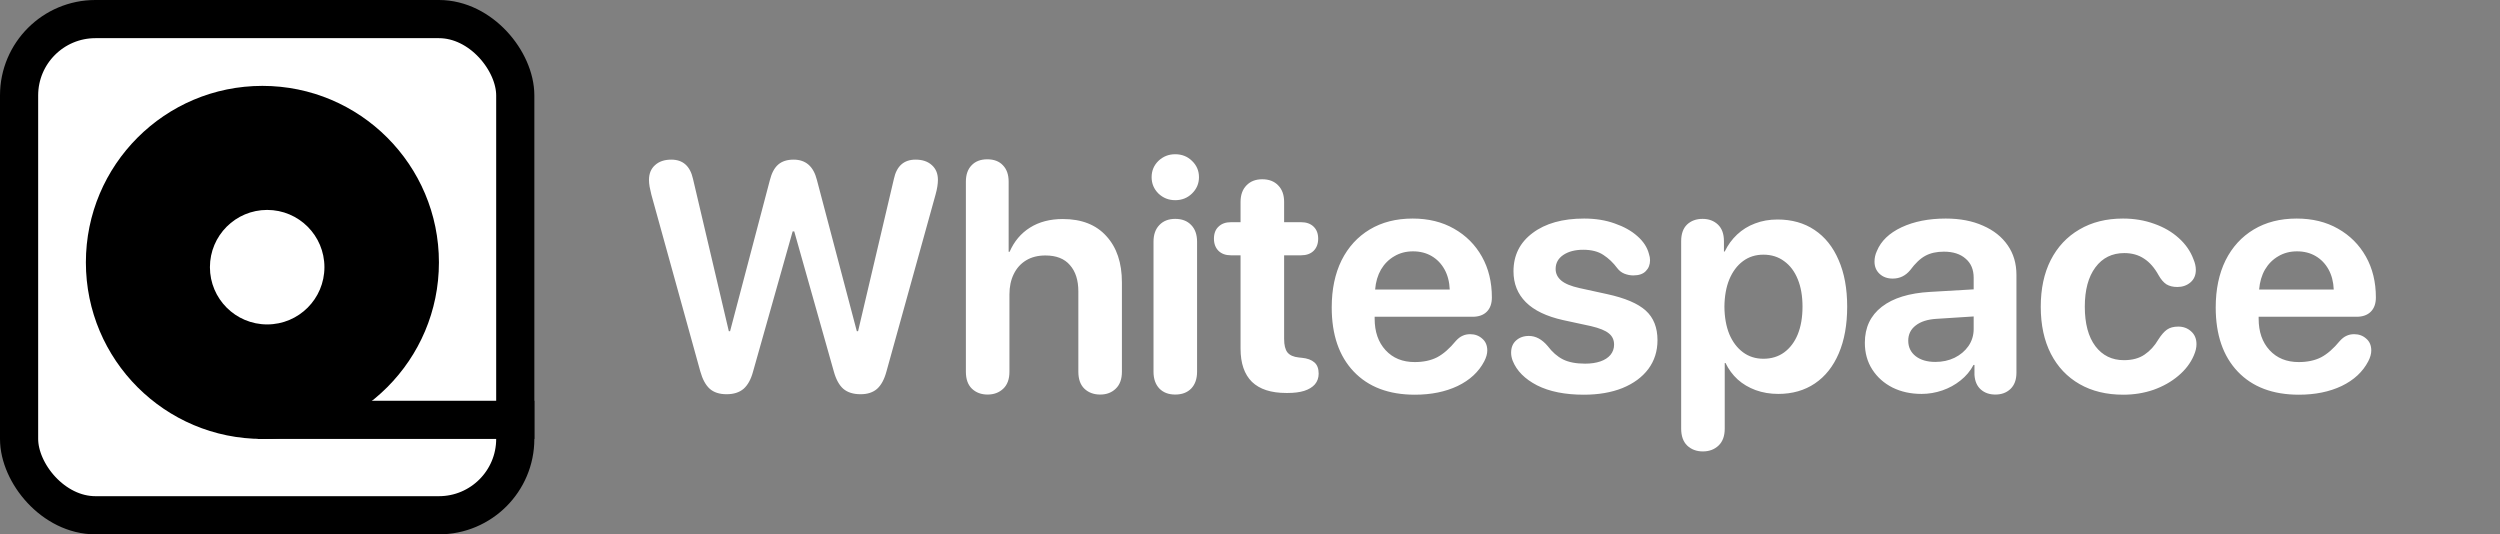
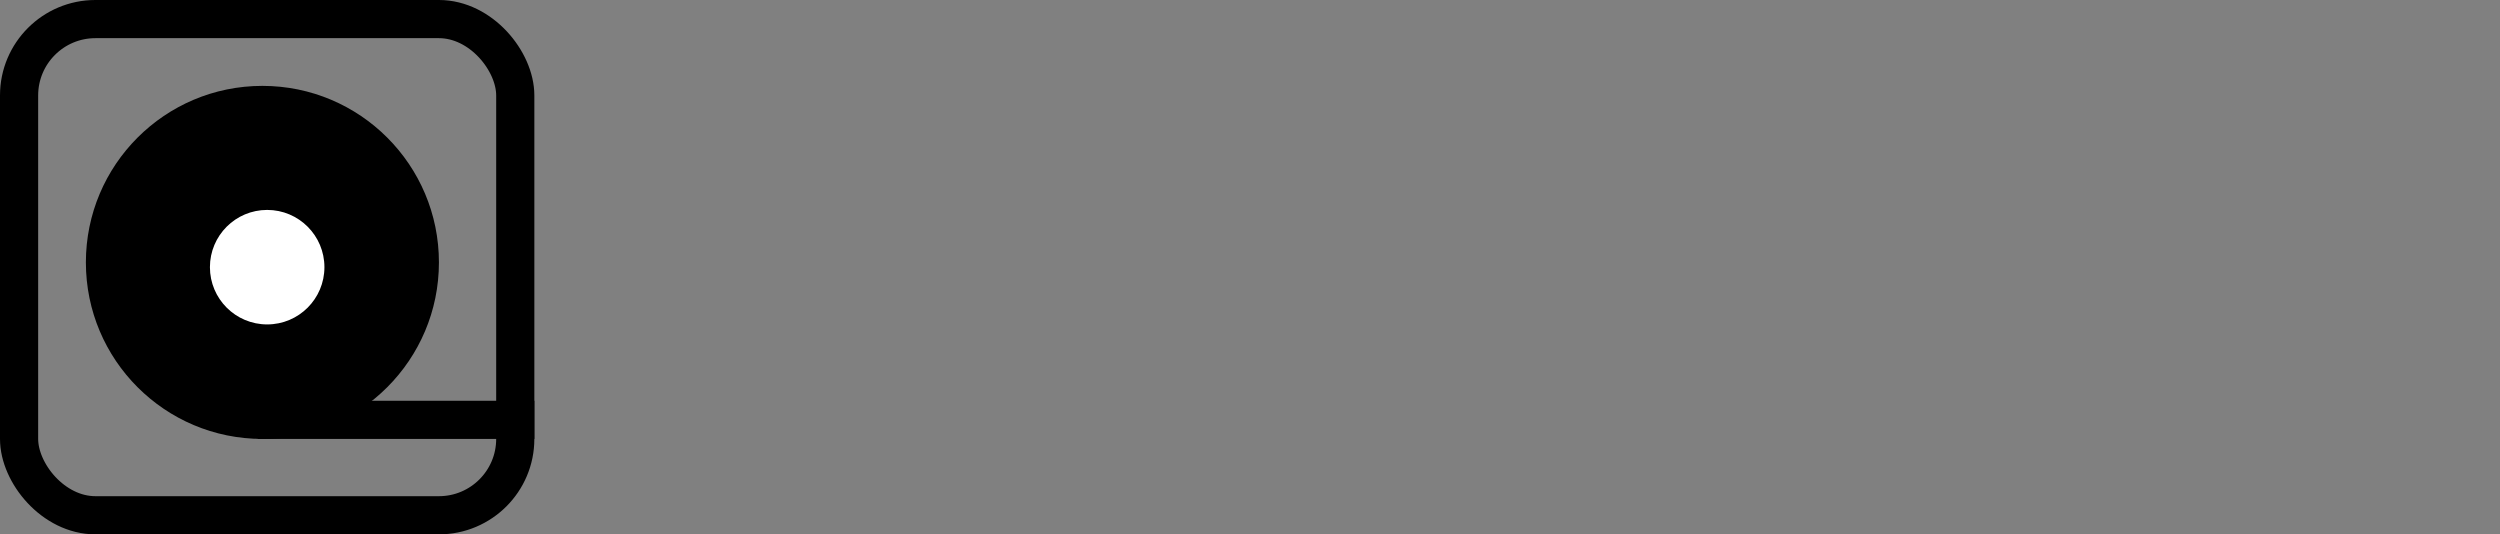
<svg xmlns="http://www.w3.org/2000/svg" width="262" height="56" viewBox="0 0 262 56" fill="none">
  <rect x="0" y="0" width="262" height="56" fill="#808080" stroke="none" />
-   <path d="M76.147 41.315C75.406 41.315 74.819 41.127 74.388 40.751C73.956 40.364 73.624 39.755 73.392 38.925L68.262 20.398C68.195 20.099 68.134 19.822 68.079 19.567C68.035 19.302 68.013 19.064 68.013 18.854C68.013 18.201 68.223 17.686 68.644 17.31C69.064 16.922 69.634 16.729 70.353 16.729C71.571 16.729 72.329 17.404 72.628 18.754L76.38 34.708H76.513L80.68 18.887C80.868 18.134 81.161 17.586 81.56 17.243C81.958 16.9 82.495 16.729 83.17 16.729C84.443 16.729 85.256 17.437 85.61 18.854L89.794 34.708H89.927L93.679 18.754C93.966 17.404 94.725 16.729 95.953 16.729C96.672 16.729 97.243 16.922 97.663 17.31C98.084 17.686 98.294 18.201 98.294 18.854C98.294 19.285 98.211 19.8 98.045 20.398L92.898 38.941C92.677 39.76 92.351 40.364 91.919 40.751C91.487 41.127 90.912 41.315 90.192 41.315C89.429 41.315 88.826 41.127 88.383 40.751C87.951 40.375 87.619 39.772 87.387 38.941L83.236 24.249H83.07L78.92 38.941C78.699 39.76 78.367 40.364 77.924 40.751C77.481 41.127 76.889 41.315 76.147 41.315ZM103.498 41.349C102.834 41.349 102.286 41.144 101.855 40.734C101.434 40.325 101.224 39.733 101.224 38.958V19.036C101.224 18.306 101.423 17.736 101.821 17.326C102.22 16.906 102.768 16.695 103.465 16.695C104.173 16.695 104.721 16.906 105.109 17.326C105.507 17.736 105.706 18.306 105.706 19.036V26.391H105.806C106.282 25.295 106.996 24.448 107.947 23.851C108.899 23.253 110.045 22.954 111.384 22.954C113.354 22.954 114.876 23.552 115.949 24.747C117.034 25.931 117.576 27.547 117.576 29.595V38.958C117.576 39.733 117.361 40.325 116.929 40.734C116.508 41.144 115.966 41.349 115.302 41.349C114.627 41.349 114.073 41.144 113.642 40.734C113.221 40.325 113.011 39.733 113.011 38.958V30.541C113.011 29.368 112.718 28.449 112.131 27.785C111.555 27.11 110.698 26.773 109.558 26.773C108.772 26.773 108.097 26.944 107.532 27.287C106.968 27.63 106.536 28.112 106.237 28.731C105.939 29.34 105.789 30.049 105.789 30.856V38.958C105.789 39.733 105.573 40.325 105.142 40.734C104.71 41.144 104.162 41.349 103.498 41.349ZM123.162 20.979C122.476 20.979 121.89 20.746 121.403 20.281C120.927 19.805 120.689 19.235 120.689 18.571C120.689 17.896 120.927 17.326 121.403 16.861C121.89 16.396 122.476 16.164 123.162 16.164C123.86 16.164 124.446 16.396 124.922 16.861C125.409 17.326 125.653 17.896 125.653 18.571C125.653 19.235 125.409 19.805 124.922 20.281C124.446 20.746 123.86 20.979 123.162 20.979ZM123.162 41.349C122.465 41.349 121.912 41.138 121.502 40.718C121.093 40.286 120.888 39.7 120.888 38.958V25.328C120.888 24.587 121.093 24.006 121.502 23.585C121.912 23.153 122.465 22.938 123.162 22.938C123.871 22.938 124.43 23.153 124.839 23.585C125.249 24.006 125.453 24.587 125.453 25.328V38.958C125.453 39.7 125.249 40.286 124.839 40.718C124.43 41.138 123.871 41.349 123.162 41.349ZM130.01 36.534V26.756H128.998C128.455 26.756 128.024 26.601 127.703 26.291C127.382 25.97 127.221 25.544 127.221 25.013C127.221 24.47 127.382 24.05 127.703 23.751C128.024 23.441 128.455 23.286 128.998 23.286H130.01V21.161C130.01 20.431 130.215 19.855 130.624 19.435C131.034 19.003 131.587 18.787 132.285 18.787C132.993 18.787 133.552 19.003 133.961 19.435C134.371 19.855 134.576 20.431 134.576 21.161V23.286H136.352C136.905 23.286 137.343 23.441 137.664 23.751C137.985 24.061 138.145 24.481 138.145 25.013C138.145 25.544 137.985 25.97 137.664 26.291C137.343 26.601 136.905 26.756 136.352 26.756H134.576V35.522C134.576 36.163 134.692 36.634 134.924 36.933C135.168 37.231 135.566 37.408 136.12 37.464L136.435 37.497C137.011 37.552 137.448 37.713 137.747 37.978C138.045 38.233 138.195 38.626 138.195 39.157C138.195 39.6 138.062 39.976 137.796 40.286C137.531 40.585 137.154 40.812 136.667 40.967C136.192 41.111 135.622 41.183 134.958 41.183H134.791C133.209 41.183 132.013 40.795 131.206 40.02C130.409 39.235 130.01 38.073 130.01 36.534ZM148.28 41.365C145.546 41.365 143.41 40.557 141.872 38.941C140.333 37.325 139.564 35.084 139.564 32.218C139.564 30.325 139.907 28.682 140.593 27.287C141.291 25.893 142.276 24.814 143.548 24.05C144.821 23.286 146.321 22.904 148.048 22.904C149.697 22.904 151.141 23.259 152.381 23.967C153.631 24.675 154.605 25.649 155.302 26.889C156 28.128 156.348 29.556 156.348 31.172C156.348 31.814 156.171 32.312 155.817 32.666C155.463 33.02 154.965 33.197 154.323 33.197H144.063C144.063 33.23 144.063 33.264 144.063 33.297C144.063 33.33 144.063 33.363 144.063 33.397C144.063 34.769 144.445 35.87 145.209 36.7C145.972 37.53 146.991 37.945 148.263 37.945C149.171 37.945 149.951 37.779 150.604 37.447C151.257 37.104 151.916 36.529 152.58 35.721C152.812 35.466 153.045 35.289 153.277 35.19C153.509 35.079 153.775 35.023 154.074 35.023C154.572 35.023 154.992 35.178 155.336 35.488C155.69 35.787 155.867 36.202 155.867 36.733C155.867 37.077 155.762 37.453 155.551 37.862C154.976 38.969 154.046 39.832 152.762 40.452C151.478 41.061 149.984 41.365 148.28 41.365ZM144.113 30.342H151.932C151.899 29.534 151.716 28.831 151.384 28.233C151.052 27.636 150.604 27.171 150.04 26.839C149.475 26.507 148.822 26.341 148.081 26.341C147.35 26.341 146.697 26.512 146.122 26.855C145.546 27.188 145.081 27.652 144.727 28.25C144.384 28.848 144.179 29.545 144.113 30.342ZM165.985 41.365C164.015 41.365 162.383 41.039 161.088 40.386C159.804 39.722 158.952 38.864 158.531 37.812C158.42 37.525 158.365 37.242 158.365 36.966C158.365 36.423 158.537 35.997 158.88 35.688C159.234 35.367 159.682 35.206 160.224 35.206C160.944 35.206 161.602 35.56 162.2 36.269C162.676 36.899 163.207 37.364 163.794 37.663C164.391 37.962 165.166 38.111 166.118 38.111C166.727 38.111 167.258 38.034 167.712 37.879C168.165 37.724 168.52 37.497 168.774 37.198C169.029 36.888 169.156 36.529 169.156 36.119C169.156 35.621 168.973 35.228 168.608 34.94C168.254 34.642 167.629 34.387 166.732 34.177L163.81 33.546C162.073 33.158 160.772 32.533 159.909 31.67C159.046 30.807 158.614 29.727 158.614 28.433C158.614 26.75 159.284 25.411 160.623 24.415C161.962 23.408 163.761 22.904 166.018 22.904C167.203 22.904 168.271 23.076 169.222 23.419C170.185 23.751 170.977 24.194 171.596 24.747C172.227 25.3 172.631 25.92 172.808 26.606C172.886 26.839 172.925 27.06 172.925 27.27C172.925 27.735 172.775 28.117 172.476 28.416C172.189 28.715 171.751 28.864 171.165 28.864C170.855 28.864 170.545 28.803 170.235 28.682C169.936 28.56 169.687 28.366 169.488 28.101C169.068 27.536 168.586 27.077 168.044 26.723C167.501 26.357 166.793 26.175 165.919 26.175C165.067 26.175 164.369 26.357 163.827 26.723C163.296 27.088 163.03 27.575 163.03 28.184C163.03 28.66 163.224 29.064 163.611 29.395C163.998 29.727 164.64 29.993 165.537 30.192L168.426 30.823C170.307 31.233 171.657 31.808 172.476 32.55C173.295 33.291 173.705 34.326 173.705 35.654C173.705 36.805 173.384 37.812 172.742 38.676C172.1 39.528 171.198 40.192 170.036 40.668C168.874 41.133 167.524 41.365 165.985 41.365ZM178.461 47.309C177.797 47.309 177.249 47.104 176.817 46.694C176.397 46.285 176.186 45.693 176.186 44.918V25.278C176.186 24.515 176.391 23.934 176.801 23.535C177.221 23.137 177.764 22.938 178.428 22.938C179.081 22.938 179.617 23.137 180.038 23.535C180.459 23.934 180.669 24.515 180.669 25.278V26.357H180.752C181.084 25.671 181.516 25.079 182.047 24.581C182.589 24.072 183.214 23.685 183.923 23.419C184.642 23.142 185.428 23.004 186.28 23.004C187.785 23.004 189.08 23.369 190.165 24.1C191.261 24.83 192.102 25.881 192.688 27.254C193.286 28.615 193.585 30.242 193.585 32.135C193.585 34.027 193.292 35.66 192.705 37.032C192.118 38.405 191.283 39.456 190.198 40.187C189.114 40.917 187.835 41.282 186.363 41.282C185.511 41.282 184.72 41.149 183.989 40.884C183.27 40.618 182.644 40.247 182.113 39.772C181.582 39.285 181.156 38.709 180.835 38.045H180.752V44.918C180.752 45.693 180.536 46.285 180.104 46.694C179.673 47.104 179.125 47.309 178.461 47.309ZM184.803 37.597C185.644 37.597 186.369 37.375 186.978 36.933C187.597 36.479 188.073 35.848 188.405 35.04C188.737 34.221 188.903 33.253 188.903 32.135C188.903 31.028 188.737 30.071 188.405 29.263C188.073 28.444 187.597 27.813 186.978 27.37C186.369 26.916 185.644 26.689 184.803 26.689C183.984 26.689 183.27 26.916 182.661 27.37C182.052 27.824 181.576 28.46 181.233 29.279C180.901 30.087 180.73 31.045 180.719 32.151C180.73 33.247 180.901 34.204 181.233 35.023C181.576 35.831 182.052 36.462 182.661 36.916C183.27 37.37 183.984 37.597 184.803 37.597ZM201.379 41.282C200.25 41.282 199.237 41.061 198.341 40.618C197.444 40.164 196.736 39.533 196.216 38.726C195.696 37.918 195.436 36.982 195.436 35.92C195.436 34.326 196.028 33.07 197.212 32.151C198.396 31.233 200.084 30.713 202.276 30.591L206.841 30.325V29.113C206.841 28.25 206.559 27.58 205.994 27.105C205.441 26.617 204.683 26.374 203.72 26.374C202.956 26.374 202.309 26.518 201.777 26.806C201.246 27.093 200.715 27.597 200.184 28.316C199.697 28.903 199.088 29.196 198.358 29.196C197.793 29.196 197.334 29.03 196.98 28.698C196.625 28.366 196.448 27.94 196.448 27.42C196.448 27.033 196.531 26.662 196.697 26.308C197.129 25.256 197.992 24.426 199.287 23.817C200.593 23.209 202.137 22.904 203.919 22.904C205.413 22.904 206.714 23.153 207.82 23.651C208.938 24.138 209.802 24.825 210.41 25.71C211.019 26.584 211.323 27.619 211.323 28.814V39.058C211.323 39.799 211.113 40.369 210.692 40.768C210.283 41.155 209.757 41.349 209.115 41.349C208.496 41.349 207.986 41.172 207.588 40.817C207.19 40.463 206.968 39.954 206.924 39.29C206.924 39.113 206.924 38.941 206.924 38.775C206.924 38.598 206.924 38.421 206.924 38.244H206.824C206.492 38.875 206.039 39.417 205.463 39.871C204.899 40.325 204.262 40.673 203.554 40.917C202.845 41.16 202.121 41.282 201.379 41.282ZM202.823 37.929C203.565 37.929 204.234 37.785 204.832 37.497C205.441 37.198 205.928 36.789 206.293 36.269C206.658 35.737 206.841 35.14 206.841 34.476V33.164L202.956 33.413C202.015 33.468 201.285 33.701 200.765 34.11C200.245 34.509 199.984 35.04 199.984 35.704C199.984 36.379 200.245 36.922 200.765 37.331C201.285 37.73 201.971 37.929 202.823 37.929ZM222.521 41.365C220.761 41.365 219.234 40.995 217.939 40.253C216.644 39.511 215.642 38.454 214.934 37.082C214.226 35.699 213.871 34.055 213.871 32.151C213.871 30.259 214.22 28.626 214.917 27.254C215.626 25.87 216.627 24.802 217.922 24.05C219.217 23.286 220.739 22.904 222.488 22.904C223.661 22.904 224.751 23.087 225.758 23.452C226.765 23.806 227.623 24.304 228.331 24.946C229.051 25.588 229.565 26.33 229.875 27.171C230.041 27.558 230.124 27.929 230.124 28.283C230.124 28.837 229.936 29.274 229.56 29.595C229.184 29.916 228.724 30.076 228.182 30.076C227.728 30.076 227.346 29.982 227.036 29.794C226.738 29.595 226.466 29.279 226.223 28.848C225.791 28.062 225.282 27.481 224.696 27.105C224.12 26.717 223.428 26.523 222.62 26.523C221.348 26.523 220.34 27.021 219.599 28.018C218.857 29.014 218.487 30.386 218.487 32.135C218.487 33.917 218.857 35.3 219.599 36.285C220.34 37.259 221.337 37.746 222.587 37.746C223.462 37.746 224.181 37.552 224.745 37.165C225.321 36.778 225.802 36.252 226.19 35.588C226.5 35.101 226.804 34.752 227.103 34.542C227.402 34.332 227.795 34.227 228.282 34.227C228.813 34.227 229.261 34.393 229.626 34.725C230.003 35.057 230.191 35.505 230.191 36.069C230.191 36.246 230.169 36.435 230.124 36.634C230.08 36.822 230.008 37.032 229.908 37.265C229.565 38.062 229.023 38.77 228.282 39.39C227.551 40.009 226.688 40.496 225.692 40.851C224.696 41.194 223.639 41.365 222.521 41.365ZM240.923 41.365C238.19 41.365 236.053 40.557 234.515 38.941C232.977 37.325 232.207 35.084 232.207 32.218C232.207 30.325 232.551 28.682 233.237 27.287C233.934 25.893 234.919 24.814 236.192 24.05C237.465 23.286 238.964 22.904 240.691 22.904C242.34 22.904 243.784 23.259 245.024 23.967C246.275 24.675 247.248 25.649 247.946 26.889C248.643 28.128 248.992 29.556 248.992 31.172C248.992 31.814 248.815 32.312 248.46 32.666C248.106 33.02 247.608 33.197 246.966 33.197H236.706C236.706 33.23 236.706 33.264 236.706 33.297C236.706 33.33 236.706 33.363 236.706 33.397C236.706 34.769 237.088 35.87 237.852 36.7C238.616 37.53 239.634 37.945 240.907 37.945C241.814 37.945 242.595 37.779 243.247 37.447C243.9 37.104 244.559 36.529 245.223 35.721C245.456 35.466 245.688 35.289 245.92 35.19C246.153 35.079 246.418 35.023 246.717 35.023C247.215 35.023 247.636 35.178 247.979 35.488C248.333 35.787 248.51 36.202 248.51 36.733C248.51 37.077 248.405 37.453 248.195 37.862C247.619 38.969 246.69 39.832 245.406 40.452C244.122 41.061 242.628 41.365 240.923 41.365ZM236.756 30.342H244.576C244.542 29.534 244.36 28.831 244.028 28.233C243.696 27.636 243.247 27.171 242.683 26.839C242.119 26.507 241.466 26.341 240.724 26.341C239.994 26.341 239.341 26.512 238.765 26.855C238.19 27.188 237.725 27.652 237.371 28.25C237.027 28.848 236.823 29.545 236.756 30.342Z" fill="white" />
-   <rect x="2" y="2" width="52" height="52" rx="8" fill="white" />
  <rect x="2" y="2" width="52" height="52" rx="8" stroke="black" stroke-width="4" />
  <circle cx="27.5" cy="27.5" r="18.5" fill="black" />
  <circle cx="28" cy="28" r="6" fill="white" />
  <line x1="27" y1="44" x2="56" y2="44" stroke="black" stroke-width="4" />
</svg>